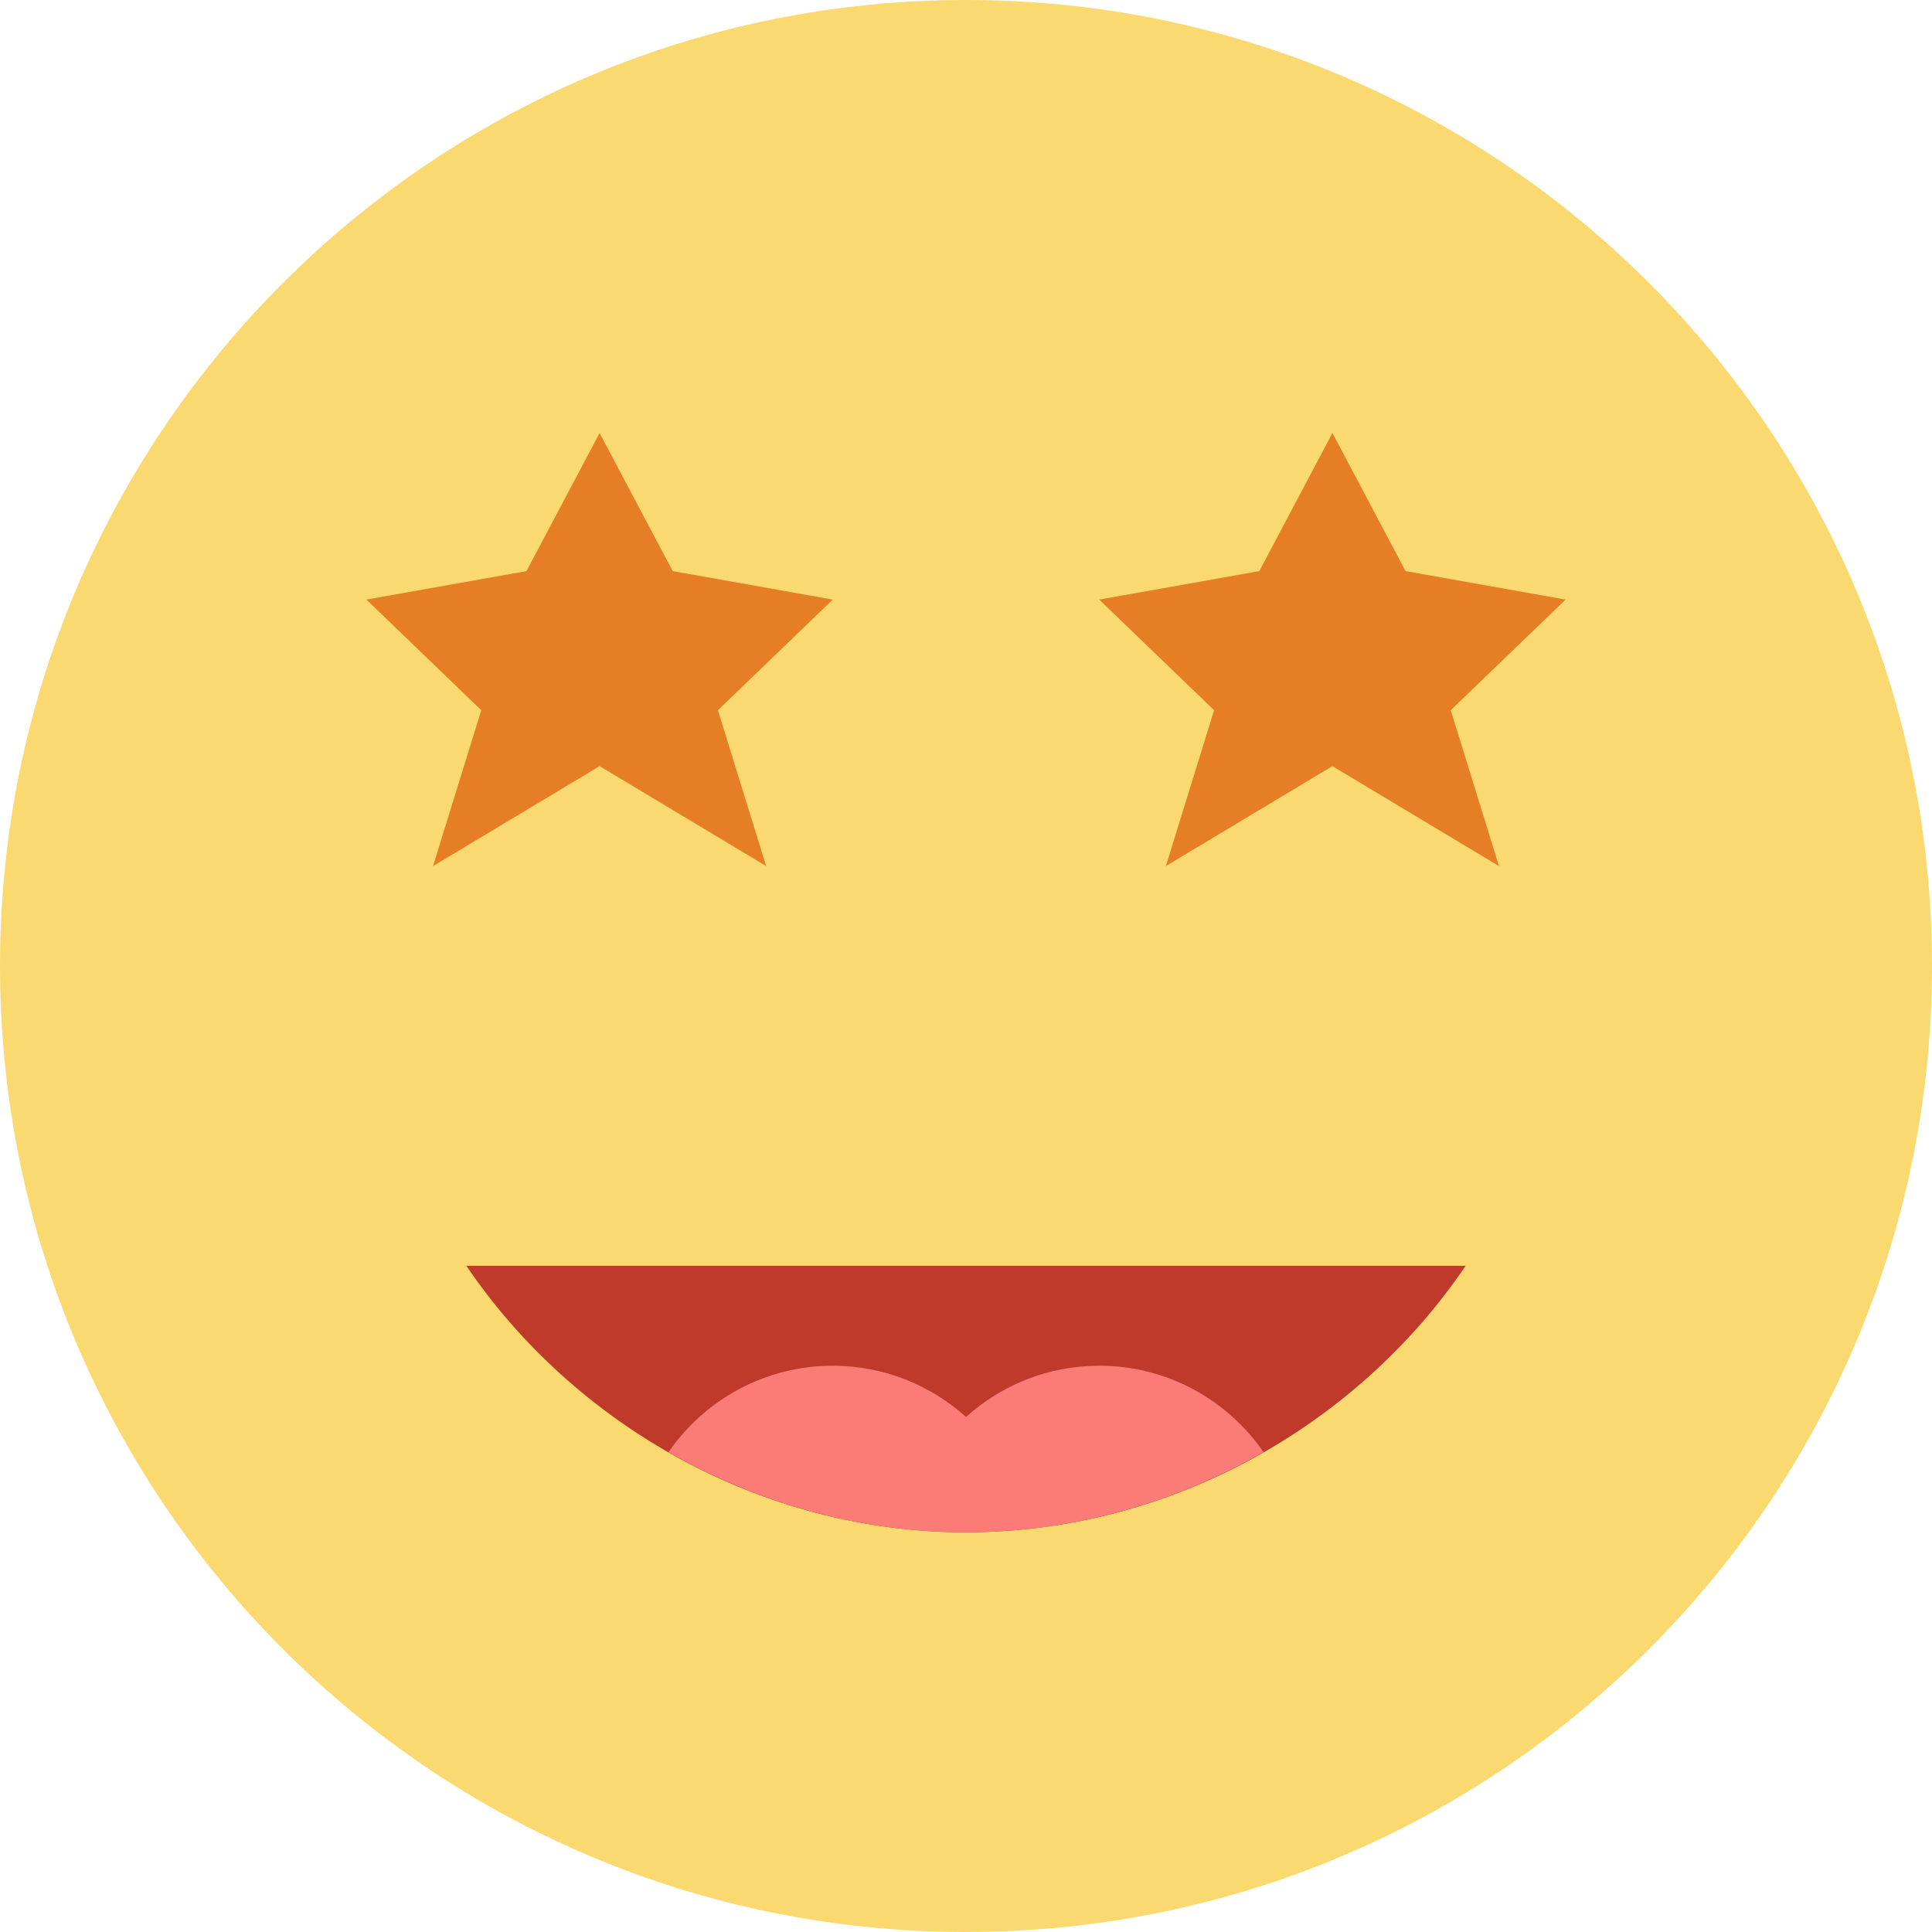
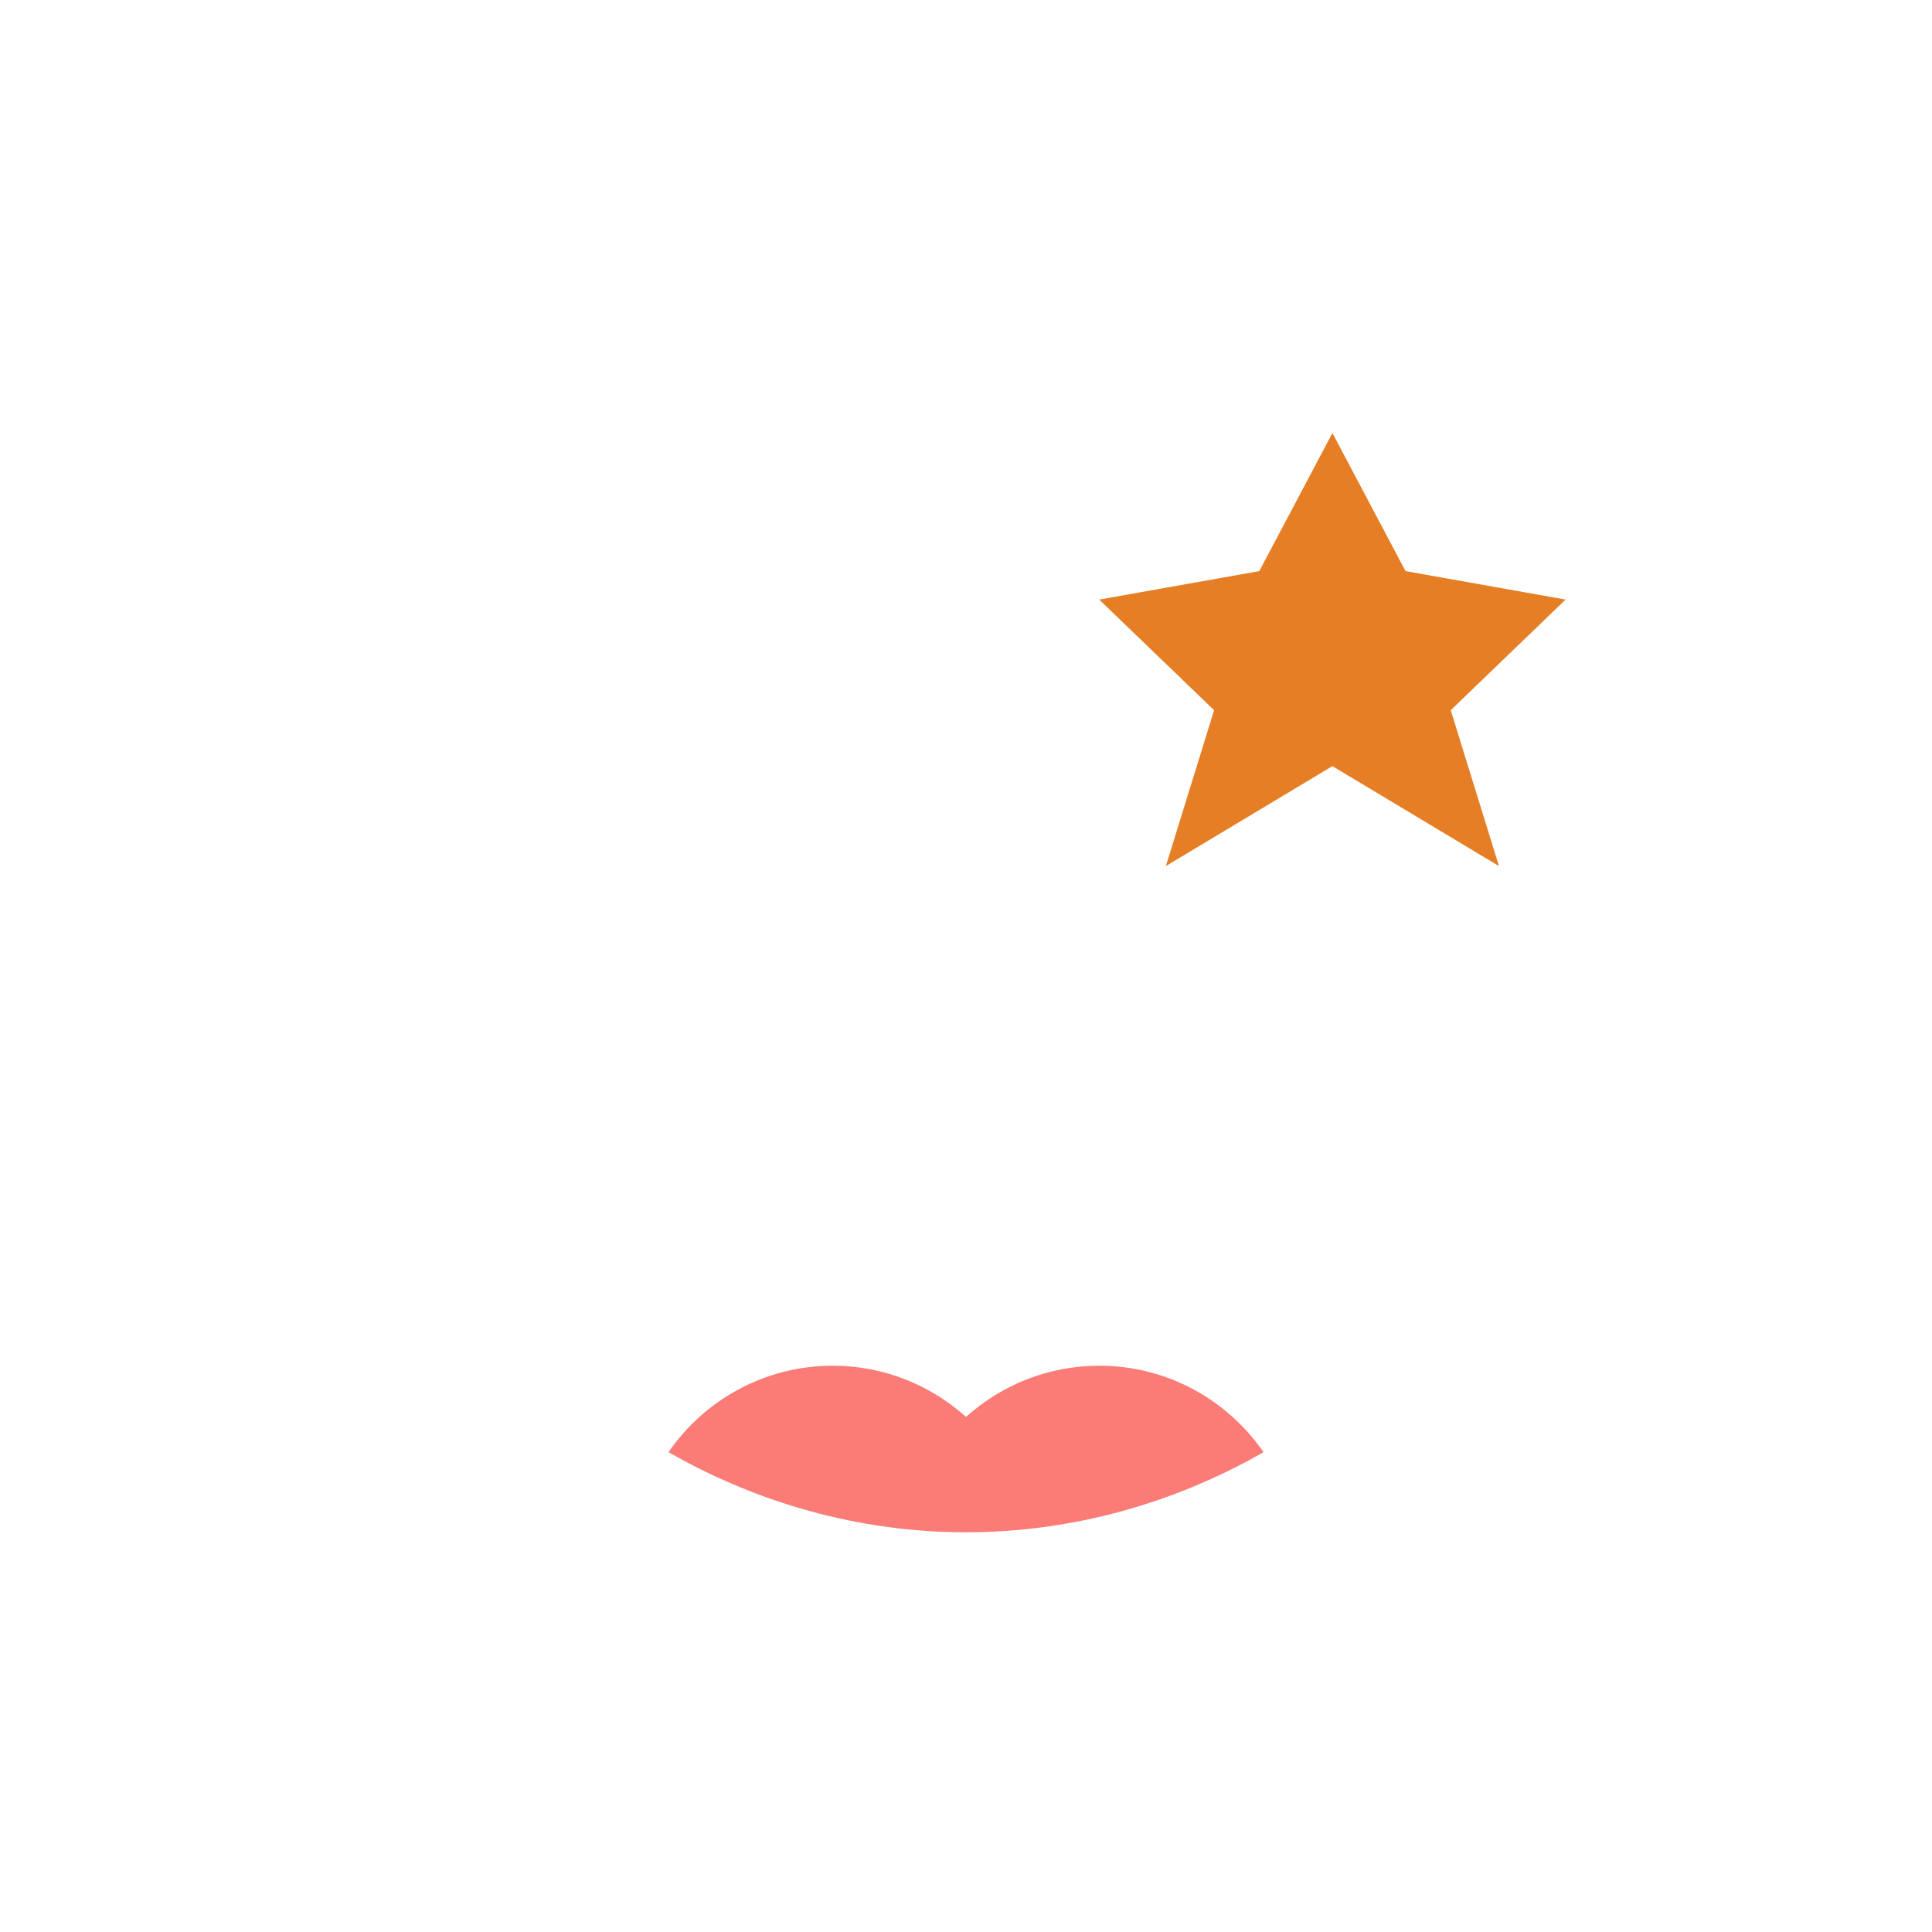
<svg xmlns="http://www.w3.org/2000/svg" height="800px" width="800px" version="1.1" id="Layer_1" viewBox="0 0 512 512" xml:space="preserve">
  <g>
-     <path style="fill:#FBD971;" d="M512,256c0,141.383-114.617,256-256,256S0,397.383,0,256S114.617,0,256,0S512,114.617,512,256" />
-     <path style="fill:#C03A2B;" d="M123.586,335.448c28.398,41.913,77.815,70.621,132.378,70.621   c54.607,0,104.051-28.654,132.449-70.621H123.586z" />
    <g>
-       <polygon style="fill:#E57E25;" points="158.897,114.759 178.273,151.349 220.69,158.897 190.252,188.213 203.034,229.517     158.897,203.034 114.759,229.517 127.541,188.213 97.103,158.897 139.52,151.349   " />
      <polygon style="fill:#E57E25;" points="353.103,114.759 372.48,151.349 414.897,158.897 384.459,188.213 397.241,229.517     353.103,203.034 308.966,229.517 321.748,188.213 291.31,158.897 333.727,151.349   " />
    </g>
    <path style="fill:#FB7B76;" d="M220.691,361.931c-18.07,0-33.986,9.084-43.529,22.899c23.384,13.391,50.379,21.239,78.804,21.239   c28.46,0,55.473-7.839,78.883-21.23c-9.551-13.824-25.459-22.908-43.538-22.908c-13.586,0-25.935,5.155-35.31,13.568   C246.626,367.086,234.276,361.931,220.691,361.931" />
  </g>
</svg>